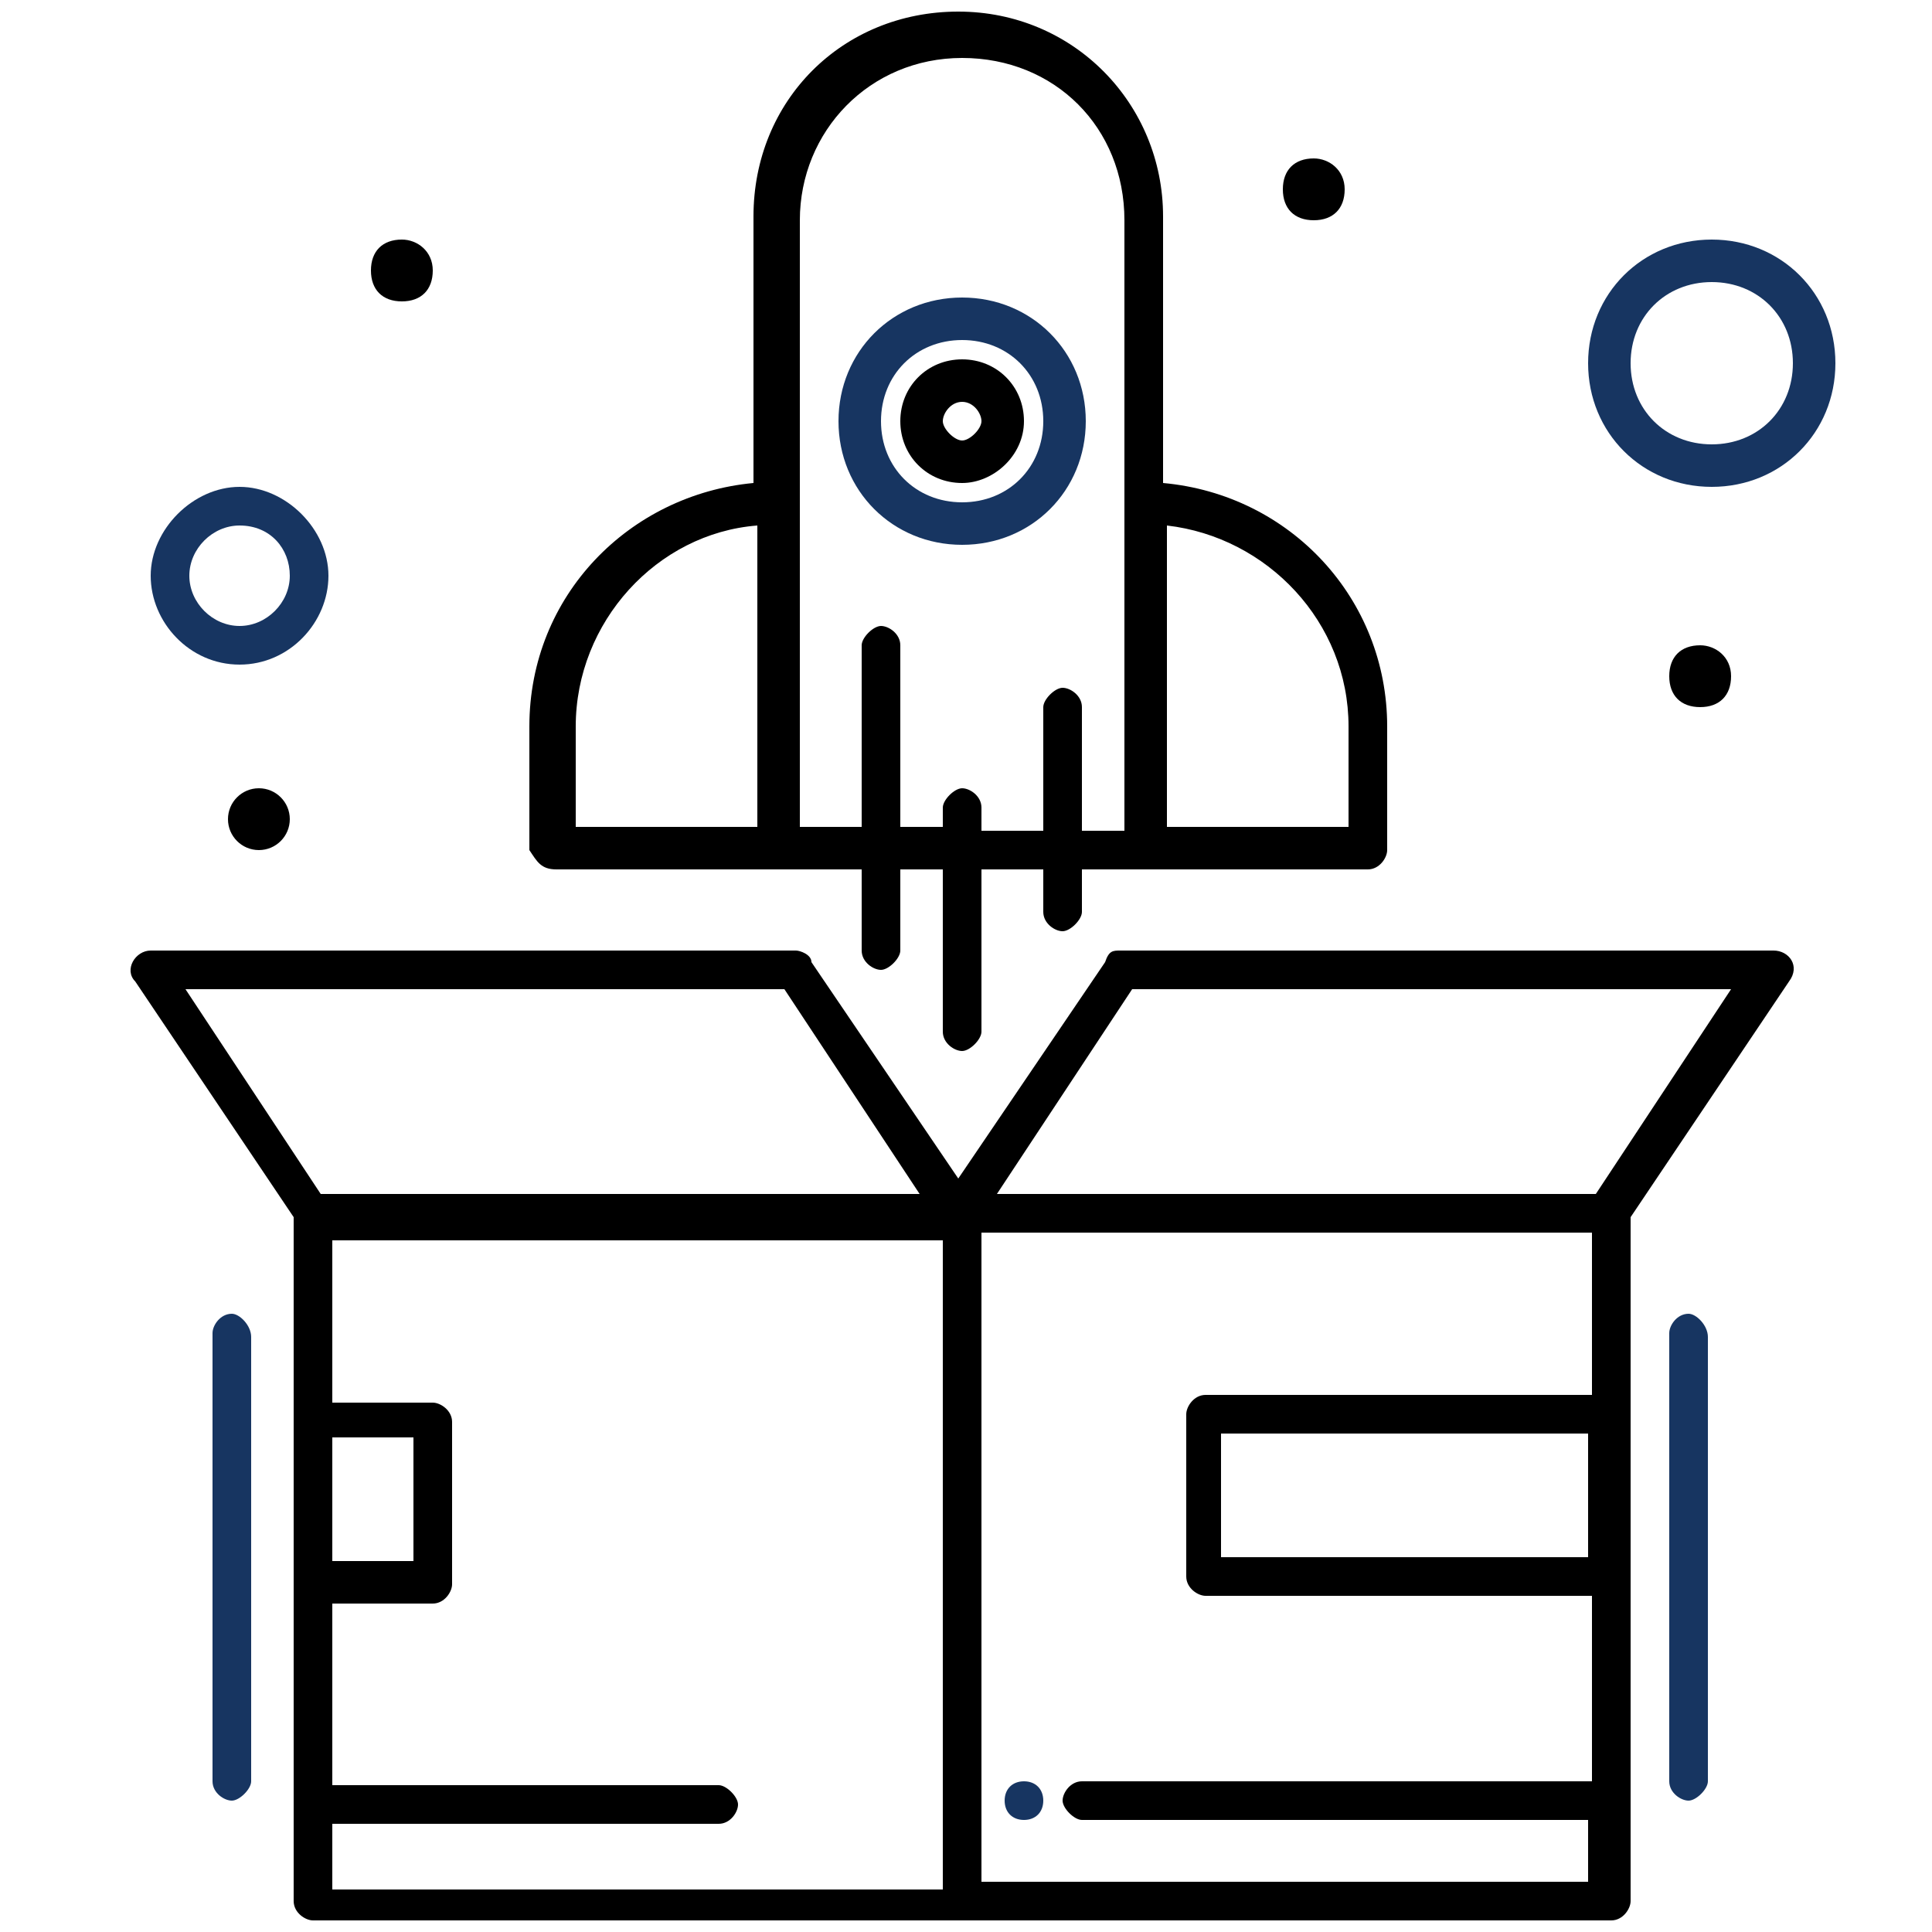
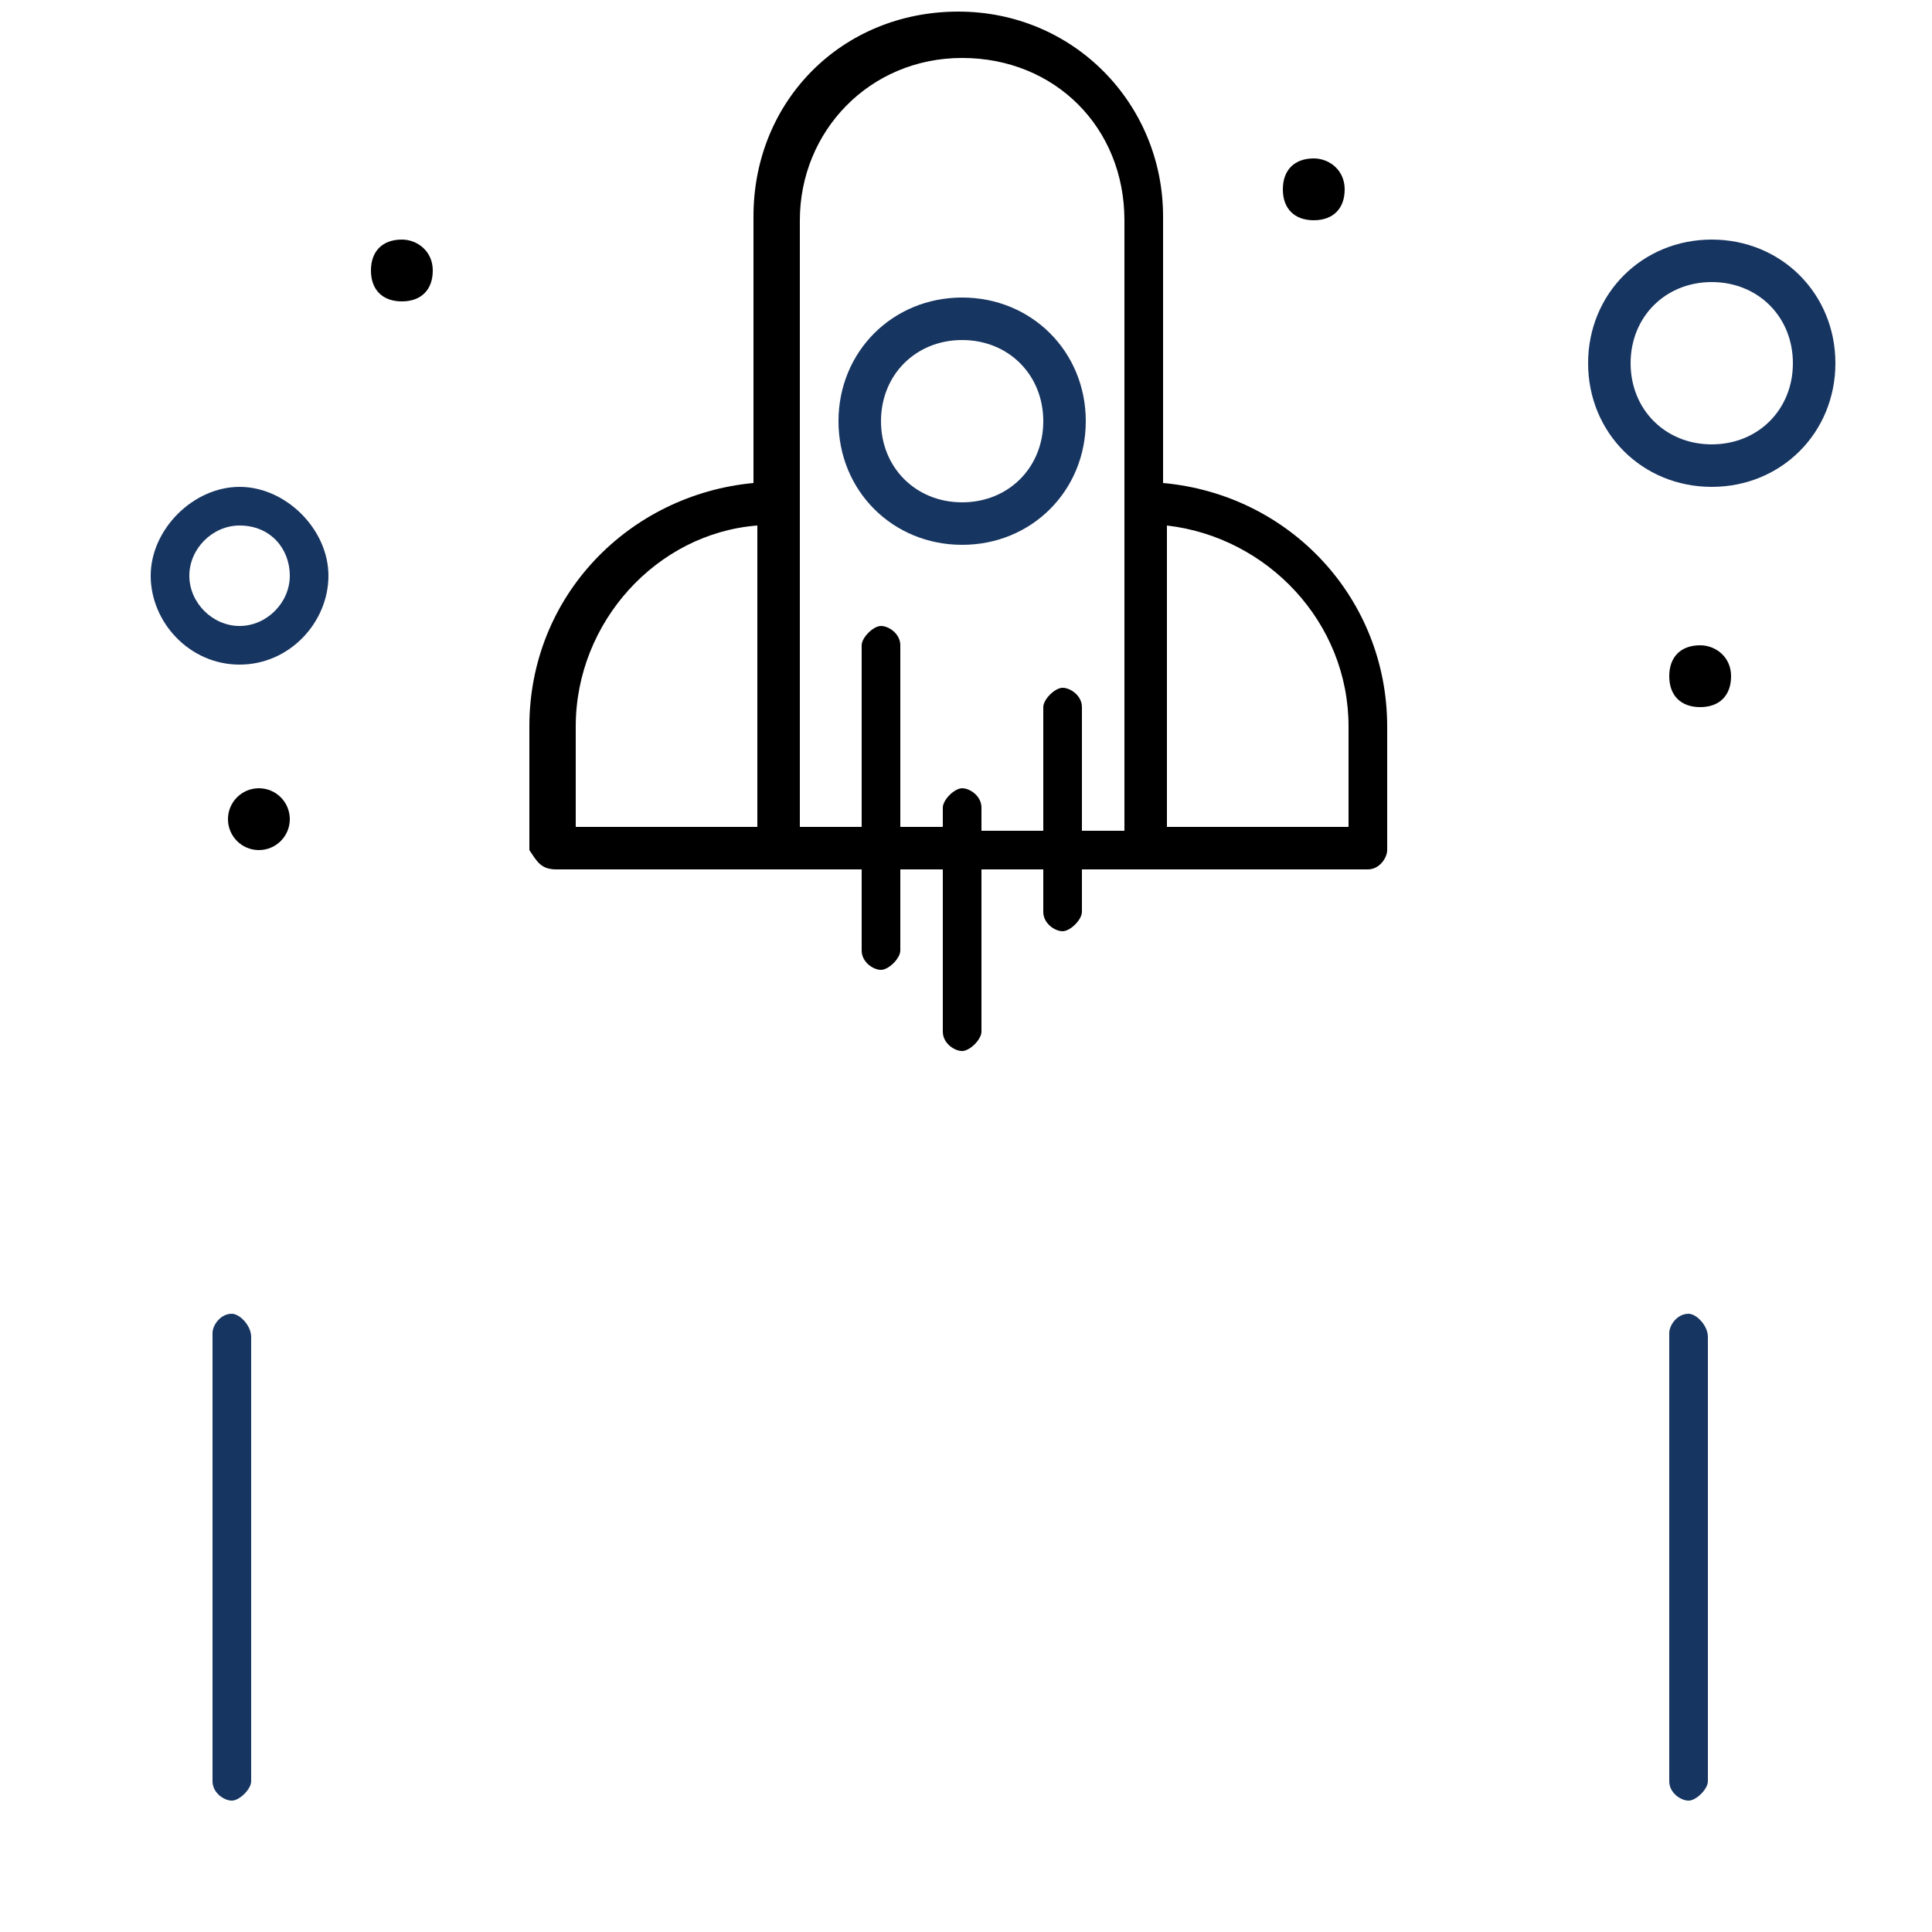
<svg xmlns="http://www.w3.org/2000/svg" version="1.1" viewBox="0 0 50 50">
  <defs>
    <style>
      .cls-1 {
        fill: #173561;
      }
    </style>
  </defs>
  <g>
    <g id="Layer_1">
-       <path d="M45.8,24.6h-16.8c-.2,0-.3,0-.4.3l-3.8,5.6-3.8-5.6c0-.2-.3-.3-.4-.3H3.9c-.4,0-.7.5-.4.8l4.1,6.1v17.7c0,.3.3.5.5.5h33.6c.3,0,.5-.3.5-.5v-17.7l4.1-6.1c.3-.4,0-.8-.4-.8ZM20.3,25.6l3.5,5.3h-15.5l-3.5-5.3h15.5ZM8.6,37.2h2.1v3.2h-2.1v-3.2ZM8.6,47.2h10c.3,0,.5-.3.5-.5s-.3-.5-.5-.5h-10v-4.7h2.6c.3,0,.5-.3.5-.5v-4.2c0-.3-.3-.5-.5-.5h-2.6v-4.2h15.8v16.8h-15.8v-1.7ZM25.4,48.7v-16.8h15.8v4.2h-10c-.3,0-.5.3-.5.5v4.2c0,.3.3.5.5.5h10v4.8h-13.2c-.3,0-.5.3-.5.5s.3.5.5.5h13.1v1.6h-15.7ZM41.1,40.3h-9.5v-3.2h9.5v3.2ZM41.3,30.9h-15.5l3.5-5.3h15.5l-3.5,5.3Z" />
      <path class="cls-1" d="M43.7,34c-.3,0-.5.3-.5.5v11.6c0,.3.3.5.5.5s.5-.3.5-.5v-11.5c0-.3-.3-.6-.5-.6Z" />
      <path class="cls-1" d="M6,34c-.3,0-.5.3-.5.5v11.6c0,.3.3.5.5.5s.5-.3.5-.5v-11.5c0-.3-.3-.6-.5-.6Z" />
      <path d="M10.4,6.2c.4,0,.8.3.8.8s-.3.8-.8.8-.8-.3-.8-.8.3-.8.8-.8Z" />
      <path d="M34,4.1c.4,0,.8.3.8.8s-.3.8-.8.8-.8-.3-.8-.8.3-.8.8-.8Z" />
      <path d="M44,16.7c.4,0,.8.3.8.8s-.3.8-.8.8-.8-.3-.8-.8.3-.8.8-.8Z" />
-       <path class="cls-1" d="M26.5,46.1c.3,0,.5.2.5.5s-.2.5-.5.5-.5-.2-.5-.5.2-.5.5-.5Z" />
      <circle cx="6.7" cy="21.2" r=".8" />
      <path d="M14.4,22.5h7.9v2.1c0,.3.3.5.5.5s.5-.3.5-.5v-2.1h1.1v4.2c0,.3.3.5.5.5s.5-.3.5-.5v-4.2h1.6v1.1c0,.3.3.5.5.5s.5-.3.5-.5v-1.1h7.4c.3,0,.5-.3.5-.5v-3.2c0-3.3-2.5-6-5.8-6.3v-6.9c0-2.9-2.3-5.3-5.3-5.3s-5.3,2.3-5.3,5.3v6.9c-3.2.3-5.8,2.9-5.8,6.3v3.2c.2.3.3.5.7.5ZM34.9,18.8v2.6h-4.7v-7.8c2.6.3,4.7,2.5,4.7,5.2ZM20.7,5.7c0-2.3,1.8-4.2,4.2-4.2s4.2,1.8,4.2,4.2v15.8h-1.1v-3.2c0-.3-.3-.5-.5-.5s-.5.3-.5.5v3.2h-1.6v-.6c0-.3-.3-.5-.5-.5s-.5.3-.5.5v.5h-1.1v-4.7c0-.3-.3-.5-.5-.5s-.5.3-.5.5v4.7h-1.6V5.7ZM14.9,18.8c0-2.7,2.1-5,4.7-5.2v7.8h-4.7v-2.6Z" />
      <path class="cls-1" d="M24.9,14.1c1.8,0,3.2-1.4,3.2-3.2s-1.4-3.2-3.2-3.2-3.2,1.4-3.2,3.2,1.4,3.2,3.2,3.2ZM24.9,8.8c1.2,0,2.1.9,2.1,2.1s-.9,2.1-2.1,2.1-2.1-.9-2.1-2.1.9-2.1,2.1-2.1Z" />
-       <path d="M24.9,12.5c.8,0,1.6-.7,1.6-1.6s-.7-1.6-1.6-1.6-1.6.7-1.6,1.6.7,1.6,1.6,1.6ZM24.9,10.4c.3,0,.5.3.5.5s-.3.5-.5.5-.5-.3-.5-.5.2-.5.5-.5Z" />
      <path class="cls-1" d="M6.2,17.2c1.3,0,2.3-1.1,2.3-2.3s-1.1-2.3-2.3-2.3-2.3,1.1-2.3,2.3,1,2.3,2.3,2.3ZM6.2,13.6c.8,0,1.3.6,1.3,1.3s-.6,1.3-1.3,1.3-1.3-.6-1.3-1.3.6-1.3,1.3-1.3Z" />
      <path class="cls-1" d="M44.3,6.2c-1.8,0-3.2,1.4-3.2,3.2s1.4,3.2,3.2,3.2,3.2-1.4,3.2-3.2-1.4-3.2-3.2-3.2ZM44.3,11.5c-1.2,0-2.1-.9-2.1-2.1s.9-2.1,2.1-2.1,2.1.9,2.1,2.1-.9,2.1-2.1,2.1Z" />
    </g>
  </g>
</svg>